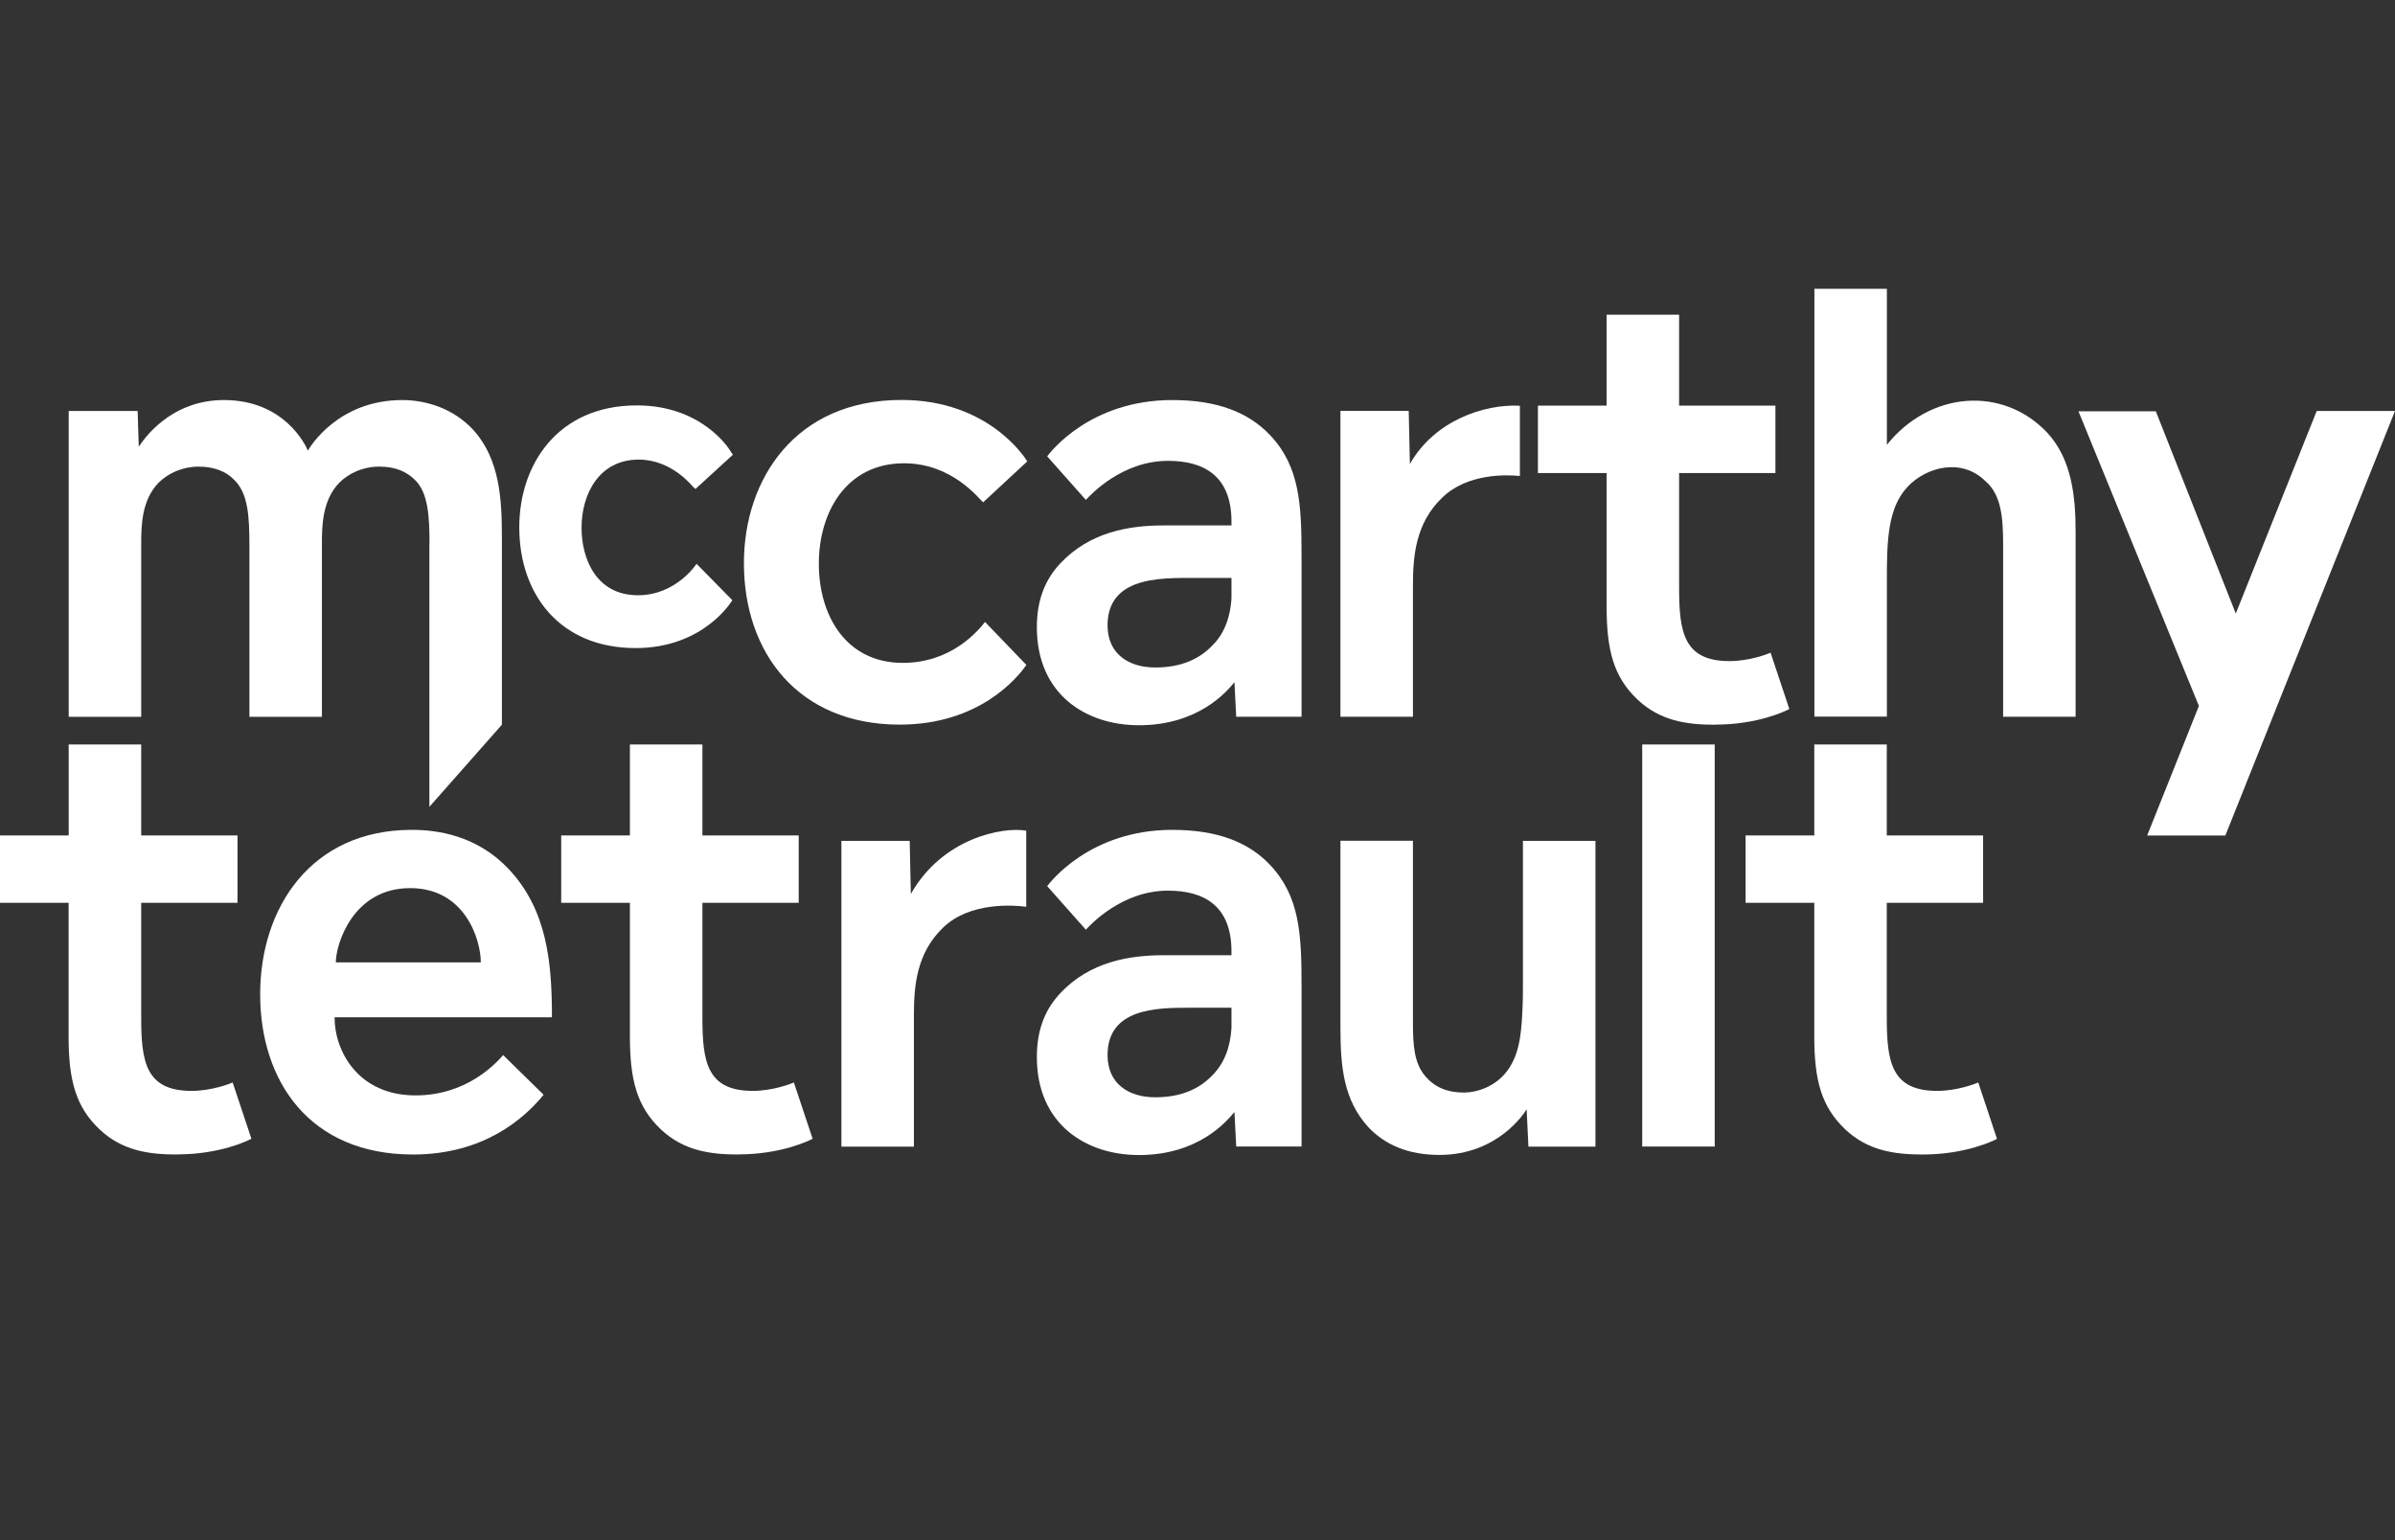
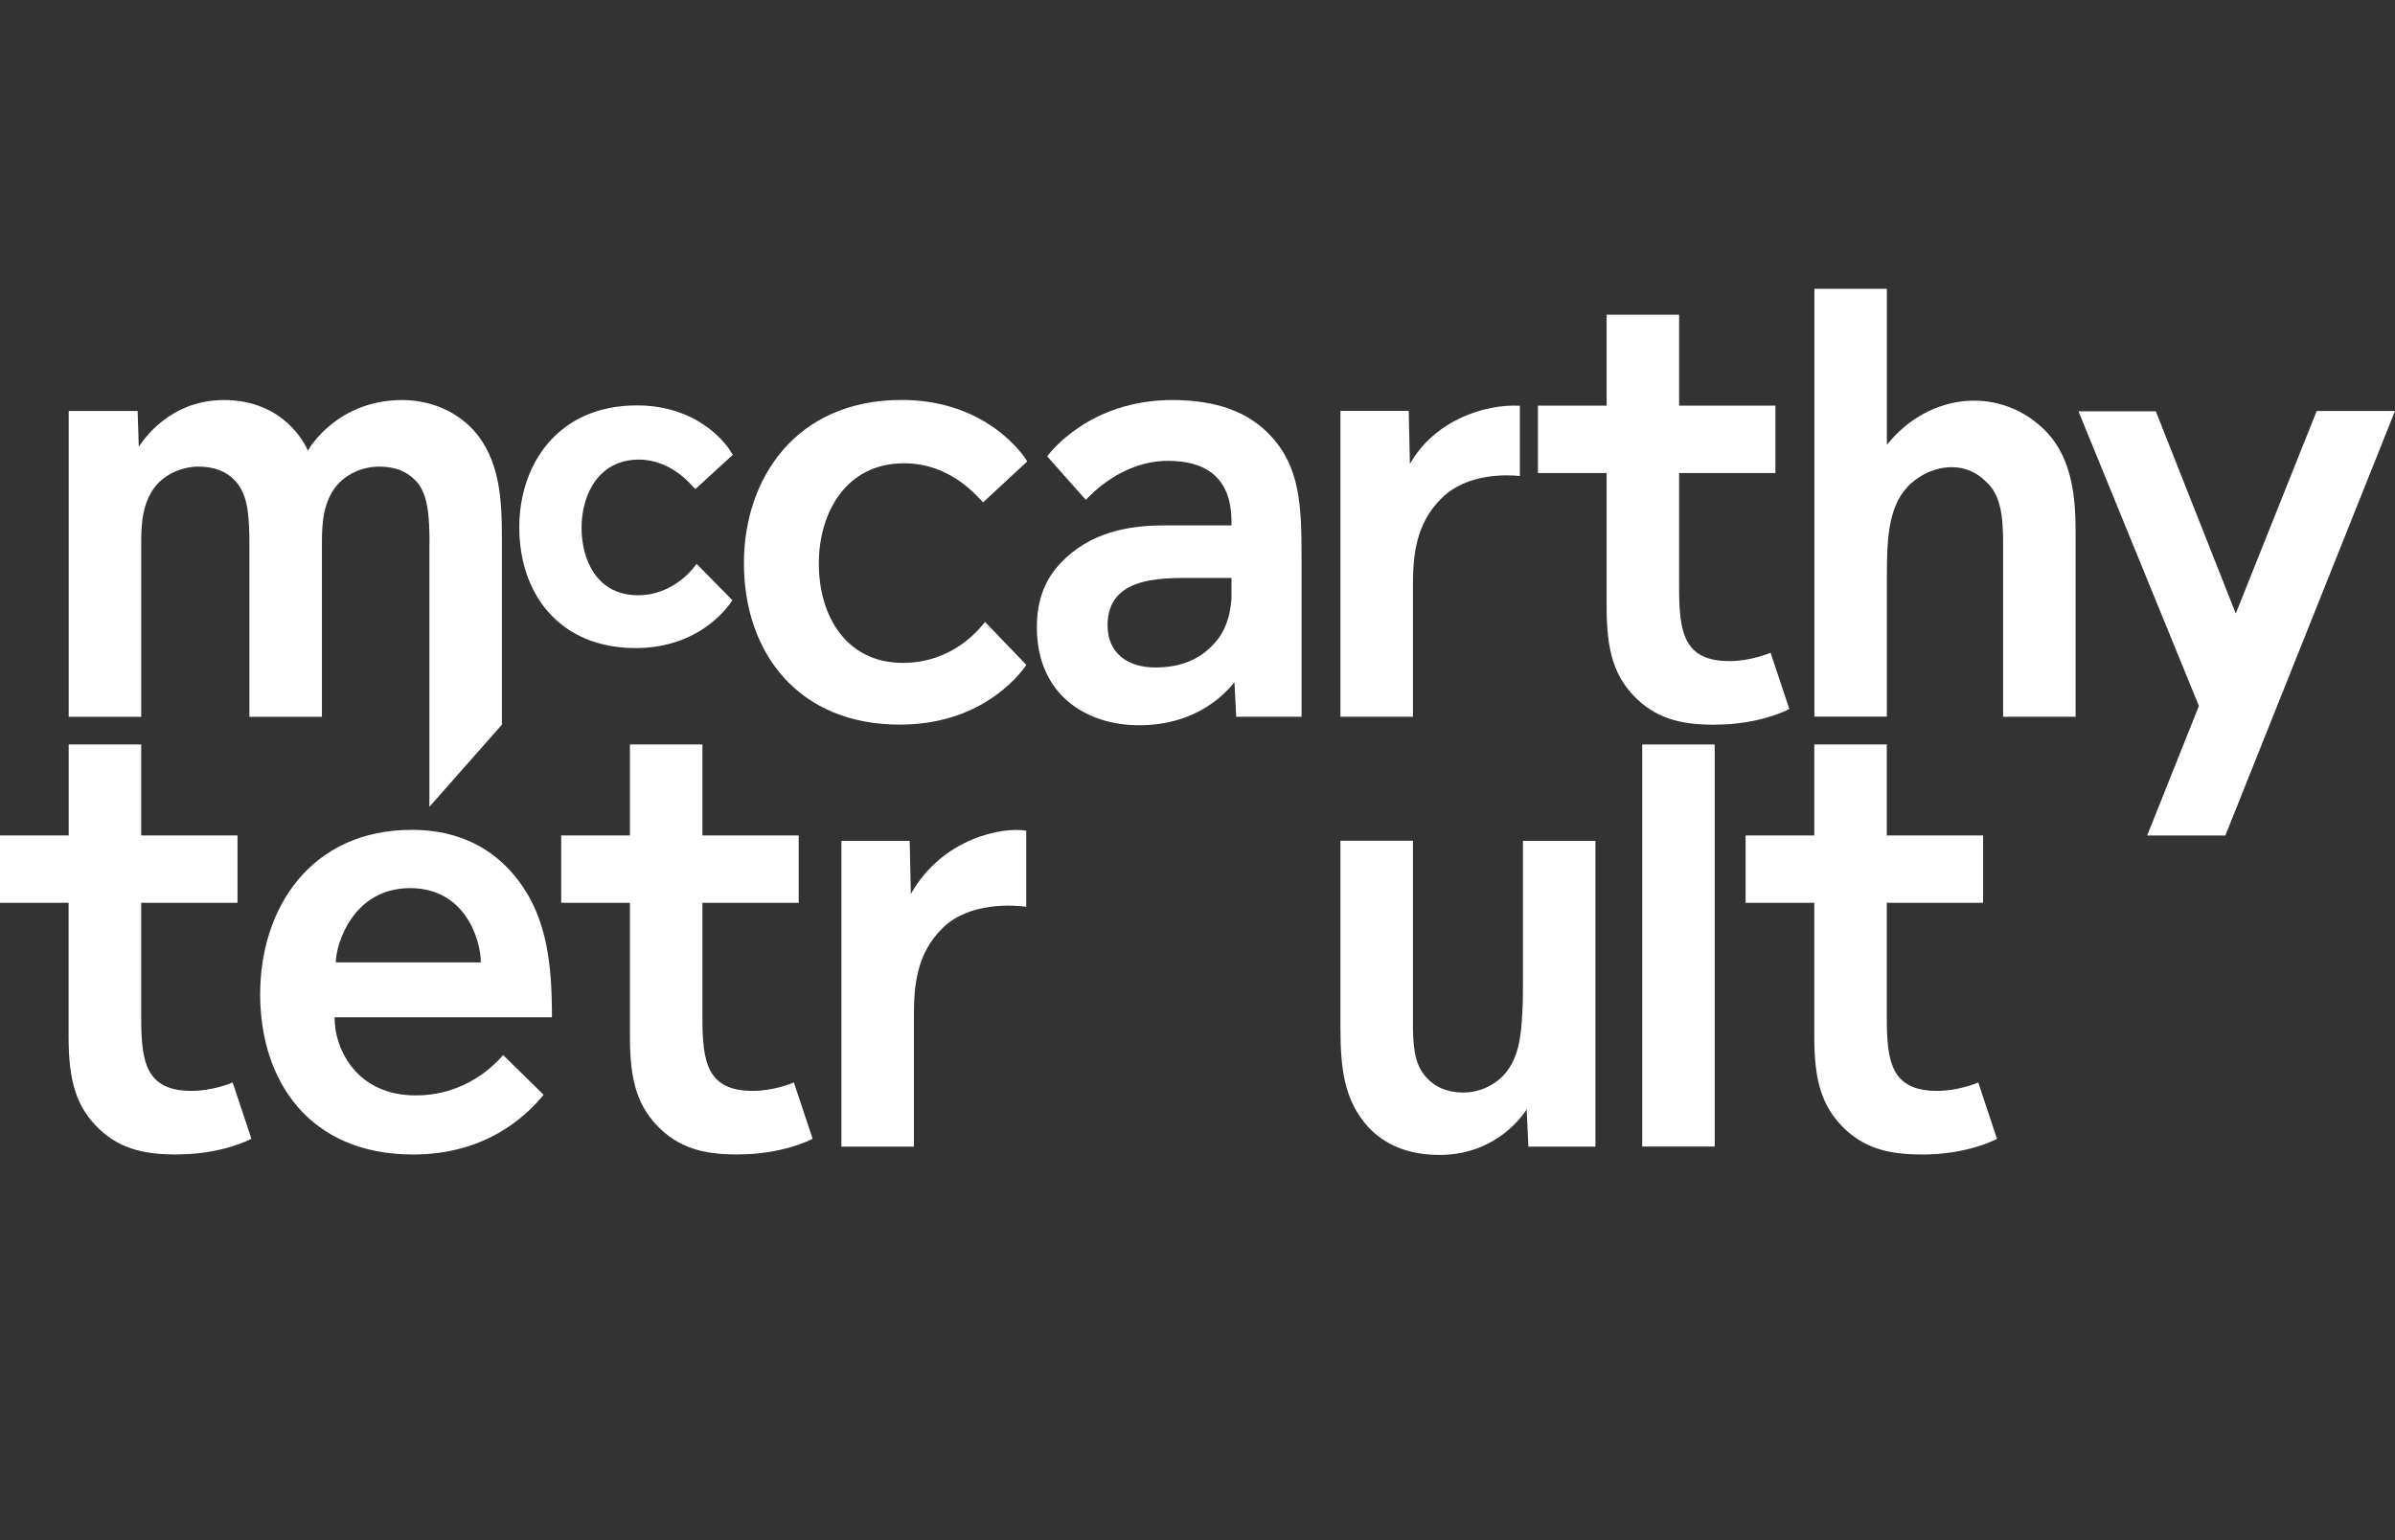
<svg xmlns="http://www.w3.org/2000/svg" width="199" height="128" viewBox="0 0 199 128" fill="none">
  <rect x="0" y="0" width="199" height="128" fill="#333333" stroke="none" />
  <g id="Isolation_Mode" clip-path="url(#clip0_4791_9943)">
-     <path id="Vector" d="M192.495 34.158L185.771 50.993L179.126 34.184H172.699L182.707 58.673L178.408 69.443H184.904L199 34.158H192.495Z" fill="white" />
-     <path id="Vector_2" d="M102.717 95.294L102.569 92.423C101.912 93.226 99.557 96.001 94.636 96.001C90.224 96.001 86.152 93.435 86.152 87.85C86.152 85.406 86.958 83.757 88.114 82.535C90.574 79.925 93.84 79.393 96.694 79.393H102.323V79.079C102.323 75.3 100.065 74.026 97.053 74.026C93.192 74.026 90.582 76.888 90.224 77.272L87.01 73.65C87.212 73.389 90.53 68.973 97.403 68.973C101.115 68.973 103.733 69.976 105.537 71.896C107.997 74.506 108.146 77.639 108.146 81.95V95.294H102.717ZM98.804 83.757C96.09 83.757 92.027 83.809 92.027 87.693C92.027 90.084 93.787 91.201 95.993 91.201C98.2 91.201 99.662 90.459 100.66 89.447C101.763 88.382 102.218 87.003 102.323 85.459V83.757H98.813H98.804Z" fill="white" />
+     <path id="Vector" d="M192.495 34.158L185.771 50.993L179.126 34.184H172.699L182.707 58.673L178.408 69.443H184.904L199 34.158H192.495" fill="white" />
    <path id="Vector_3" d="M105.537 36.174C103.724 34.254 101.115 33.25 97.403 33.25C90.521 33.25 87.212 37.657 87.01 37.928L90.224 41.55C90.574 41.174 93.183 38.303 97.053 38.303C100.065 38.303 102.323 39.577 102.323 43.356V43.67H96.694C93.84 43.67 90.574 44.203 88.114 46.812C86.958 48.034 86.152 49.684 86.152 52.127C86.152 57.712 90.224 60.278 94.636 60.278C99.557 60.278 101.921 57.503 102.569 56.7L102.717 59.572H108.146V46.227C108.146 41.925 107.997 38.783 105.537 36.174ZM102.323 48.034V49.736C102.192 51.638 101.562 52.86 100.66 53.724C99.662 54.736 98.2 55.478 95.993 55.478C93.787 55.478 92.027 54.361 92.027 51.97C92.027 50.355 92.736 49.404 93.752 48.837C95.179 48.051 97.219 48.034 98.804 48.034H102.315H102.323Z" fill="white" />
    <path id="Vector_4" d="M136.451 95.294V61.877H142.475V95.294H136.451Z" fill="white" />
    <path id="Vector_5" d="M158.489 40.477C156.834 42.231 156.781 45.05 156.781 48.131V59.564H150.758V24H156.781V36.969C160.336 32.526 166.386 32.029 170.107 35.965C172.165 38.191 172.462 41.332 172.462 44.204V59.572H166.439V45.268C166.439 43.034 166.29 41.123 164.976 39.997C163.007 38.042 160.082 38.775 158.48 40.477H158.489Z" fill="white" />
    <path id="Vector_6" d="M117.147 38.558L117.05 34.15H111.377V59.573H117.401V48.672C117.401 46.281 117.602 43.515 119.808 41.385C121.918 39.308 125.219 39.456 126.287 39.561V33.723C123.302 33.566 119.178 34.971 117.147 38.566V38.558Z" fill="white" />
    <path id="Vector_7" d="M27.799 84.551C27.799 87.37 29.76 91.044 34.531 91.044C38.699 91.044 41.107 88.496 41.807 87.693L45.169 90.992C43.558 92.964 40.196 95.957 34.321 95.957C25.688 95.957 21.617 89.822 21.617 82.64C21.617 75.457 25.837 68.973 34.216 68.973C36.37 68.973 39.636 69.444 42.254 72.219C45.458 75.614 45.861 79.978 45.861 84.551H27.79H27.799ZM34.076 73.816C29.313 73.816 27.904 78.494 27.904 79.987H39.951C39.951 78.18 38.699 73.816 34.076 73.816Z" fill="white" />
    <path id="Vector_8" d="M78.344 77.114C76.137 79.243 75.936 82.001 75.936 84.401V95.301H69.912V69.887H75.586L75.682 74.303C78.3 69.66 83.299 68.7 85.269 69.041V75.368C84.288 75.228 80.567 74.932 78.335 77.122L78.344 77.114Z" fill="white" />
    <path id="Vector_9" d="M85.277 55.27C84.506 56.387 81.319 60.227 74.762 60.227C66.322 60.227 61.812 54.249 61.812 46.804C61.812 39.84 66.076 33.242 74.91 33.242C82.037 33.242 85.102 37.92 85.356 38.348L81.687 41.751C81.284 41.385 79.078 38.505 75.112 38.505C70.34 38.505 68.037 42.545 68.037 46.857C68.037 51.168 70.296 55.095 75.016 55.095C79.131 55.095 81.346 52.329 81.845 51.692L85.286 55.27H85.277Z" fill="white" />
    <path id="Vector_10" d="M35.678 45.215V67.059L41.702 60.235V44.691C41.702 41.55 41.545 38.198 39.347 35.755C37.64 33.896 35.328 33.25 33.42 33.25C28.149 33.25 25.785 37.081 25.584 37.456C25.382 36.977 23.622 33.25 18.606 33.25C14.088 33.25 11.882 36.601 11.531 37.134L11.435 34.158H5.709V59.58H11.733V45.163C11.733 43.627 11.785 41.55 13.186 40.11C13.992 39.316 15.191 38.783 16.504 38.783C17.818 38.783 18.816 39.211 19.42 39.848C20.619 40.965 20.724 42.876 20.724 45.433V59.58H26.748V45.163C26.748 43.627 26.801 41.55 28.201 40.11C29.007 39.316 30.163 38.783 31.52 38.783C32.877 38.783 33.779 39.211 34.435 39.848C35.591 40.904 35.687 42.981 35.687 45.215H35.678Z" fill="white" />
    <path id="Vector_11" d="M57.873 46.865C57.873 46.865 56.192 49.474 53.005 49.474C49.547 49.474 48.321 46.455 48.321 43.871C48.321 41.044 49.792 38.199 53.075 38.199C55.816 38.199 57.532 40.415 57.566 40.441L57.785 40.642L60.894 37.797L60.71 37.518C60.526 37.195 58.241 33.695 52.917 33.695C46.325 33.695 43.147 38.626 43.147 43.828C43.147 49.396 46.517 53.864 52.812 53.864C58.53 53.864 60.85 49.884 60.85 49.884L57.873 46.856V46.865Z" fill="white" />
    <path id="Vector_12" d="M126.996 95.293L126.848 92.195C126.699 92.448 124.484 95.991 119.598 95.991C116.998 95.991 115.08 95.144 113.706 93.696C111.648 91.444 111.377 88.704 111.377 85.405V69.879H117.401V84.96C117.401 86.853 117.488 88.407 118.478 89.507C119.213 90.353 120.246 90.807 121.621 90.807C122.698 90.807 124.072 90.353 125.027 89.262C126.147 87.962 126.392 86.269 126.489 84.165C126.541 83.266 126.541 82.368 126.541 81.416V69.888H132.565V95.301H127.005L126.996 95.293Z" fill="white" />
    <path id="Vector_13" d="M142.503 60.236C140.095 60.236 137.915 59.896 136.059 58.142C134.098 56.274 133.494 54.101 133.494 50.427V39.317H127.785V33.714H133.494V26.156H139.517V33.714H147.52V39.317H139.517V48.83C139.517 52.521 139.885 54.947 143.702 54.947C145.357 54.947 146.863 54.363 147.117 54.249L148.675 58.927C148.378 59.093 146.066 60.227 142.503 60.227V60.236Z" fill="white" />
    <path id="Vector_14" d="M14.709 95.957C12.301 95.957 10.121 95.617 8.265 93.862C6.304 91.995 5.7 89.813 5.7 86.147V75.038H0V69.435H5.708V61.877H11.732V69.435H19.735V75.038H11.732V84.55C11.732 88.242 12.1 90.668 15.917 90.668C17.572 90.668 19.078 90.084 19.332 89.97L20.89 94.648C20.593 94.805 18.281 95.948 14.718 95.948L14.709 95.957Z" fill="white" />
    <path id="Vector_15" d="M61.349 95.957C58.941 95.957 56.761 95.617 54.905 93.862C52.944 91.995 52.339 89.813 52.339 86.147V75.038H46.631V69.435H52.339V61.877H58.363V69.435H66.365V75.038H58.363V84.55C58.363 88.242 58.731 90.668 62.548 90.668C64.203 90.668 65.709 90.084 65.963 89.97L67.521 94.648C67.223 94.805 64.912 95.948 61.349 95.948V95.957Z" fill="white" />
    <path id="Vector_16" d="M159.759 95.957C157.351 95.957 155.171 95.617 153.315 93.862C151.354 91.995 150.749 89.822 150.749 86.147V75.038H145.041V69.435H150.749V61.877H156.773V69.435H164.776V75.038H156.773V84.55C156.773 88.242 157.141 90.668 160.958 90.668C162.613 90.668 164.119 90.084 164.373 89.97L165.931 94.657C165.634 94.814 163.322 95.957 159.759 95.957Z" fill="white" />
  </g>
  <defs>
    <clipPath id="clip0_4791_9943">
      <rect width="199" height="128" fill="white" />
    </clipPath>
  </defs>
</svg>